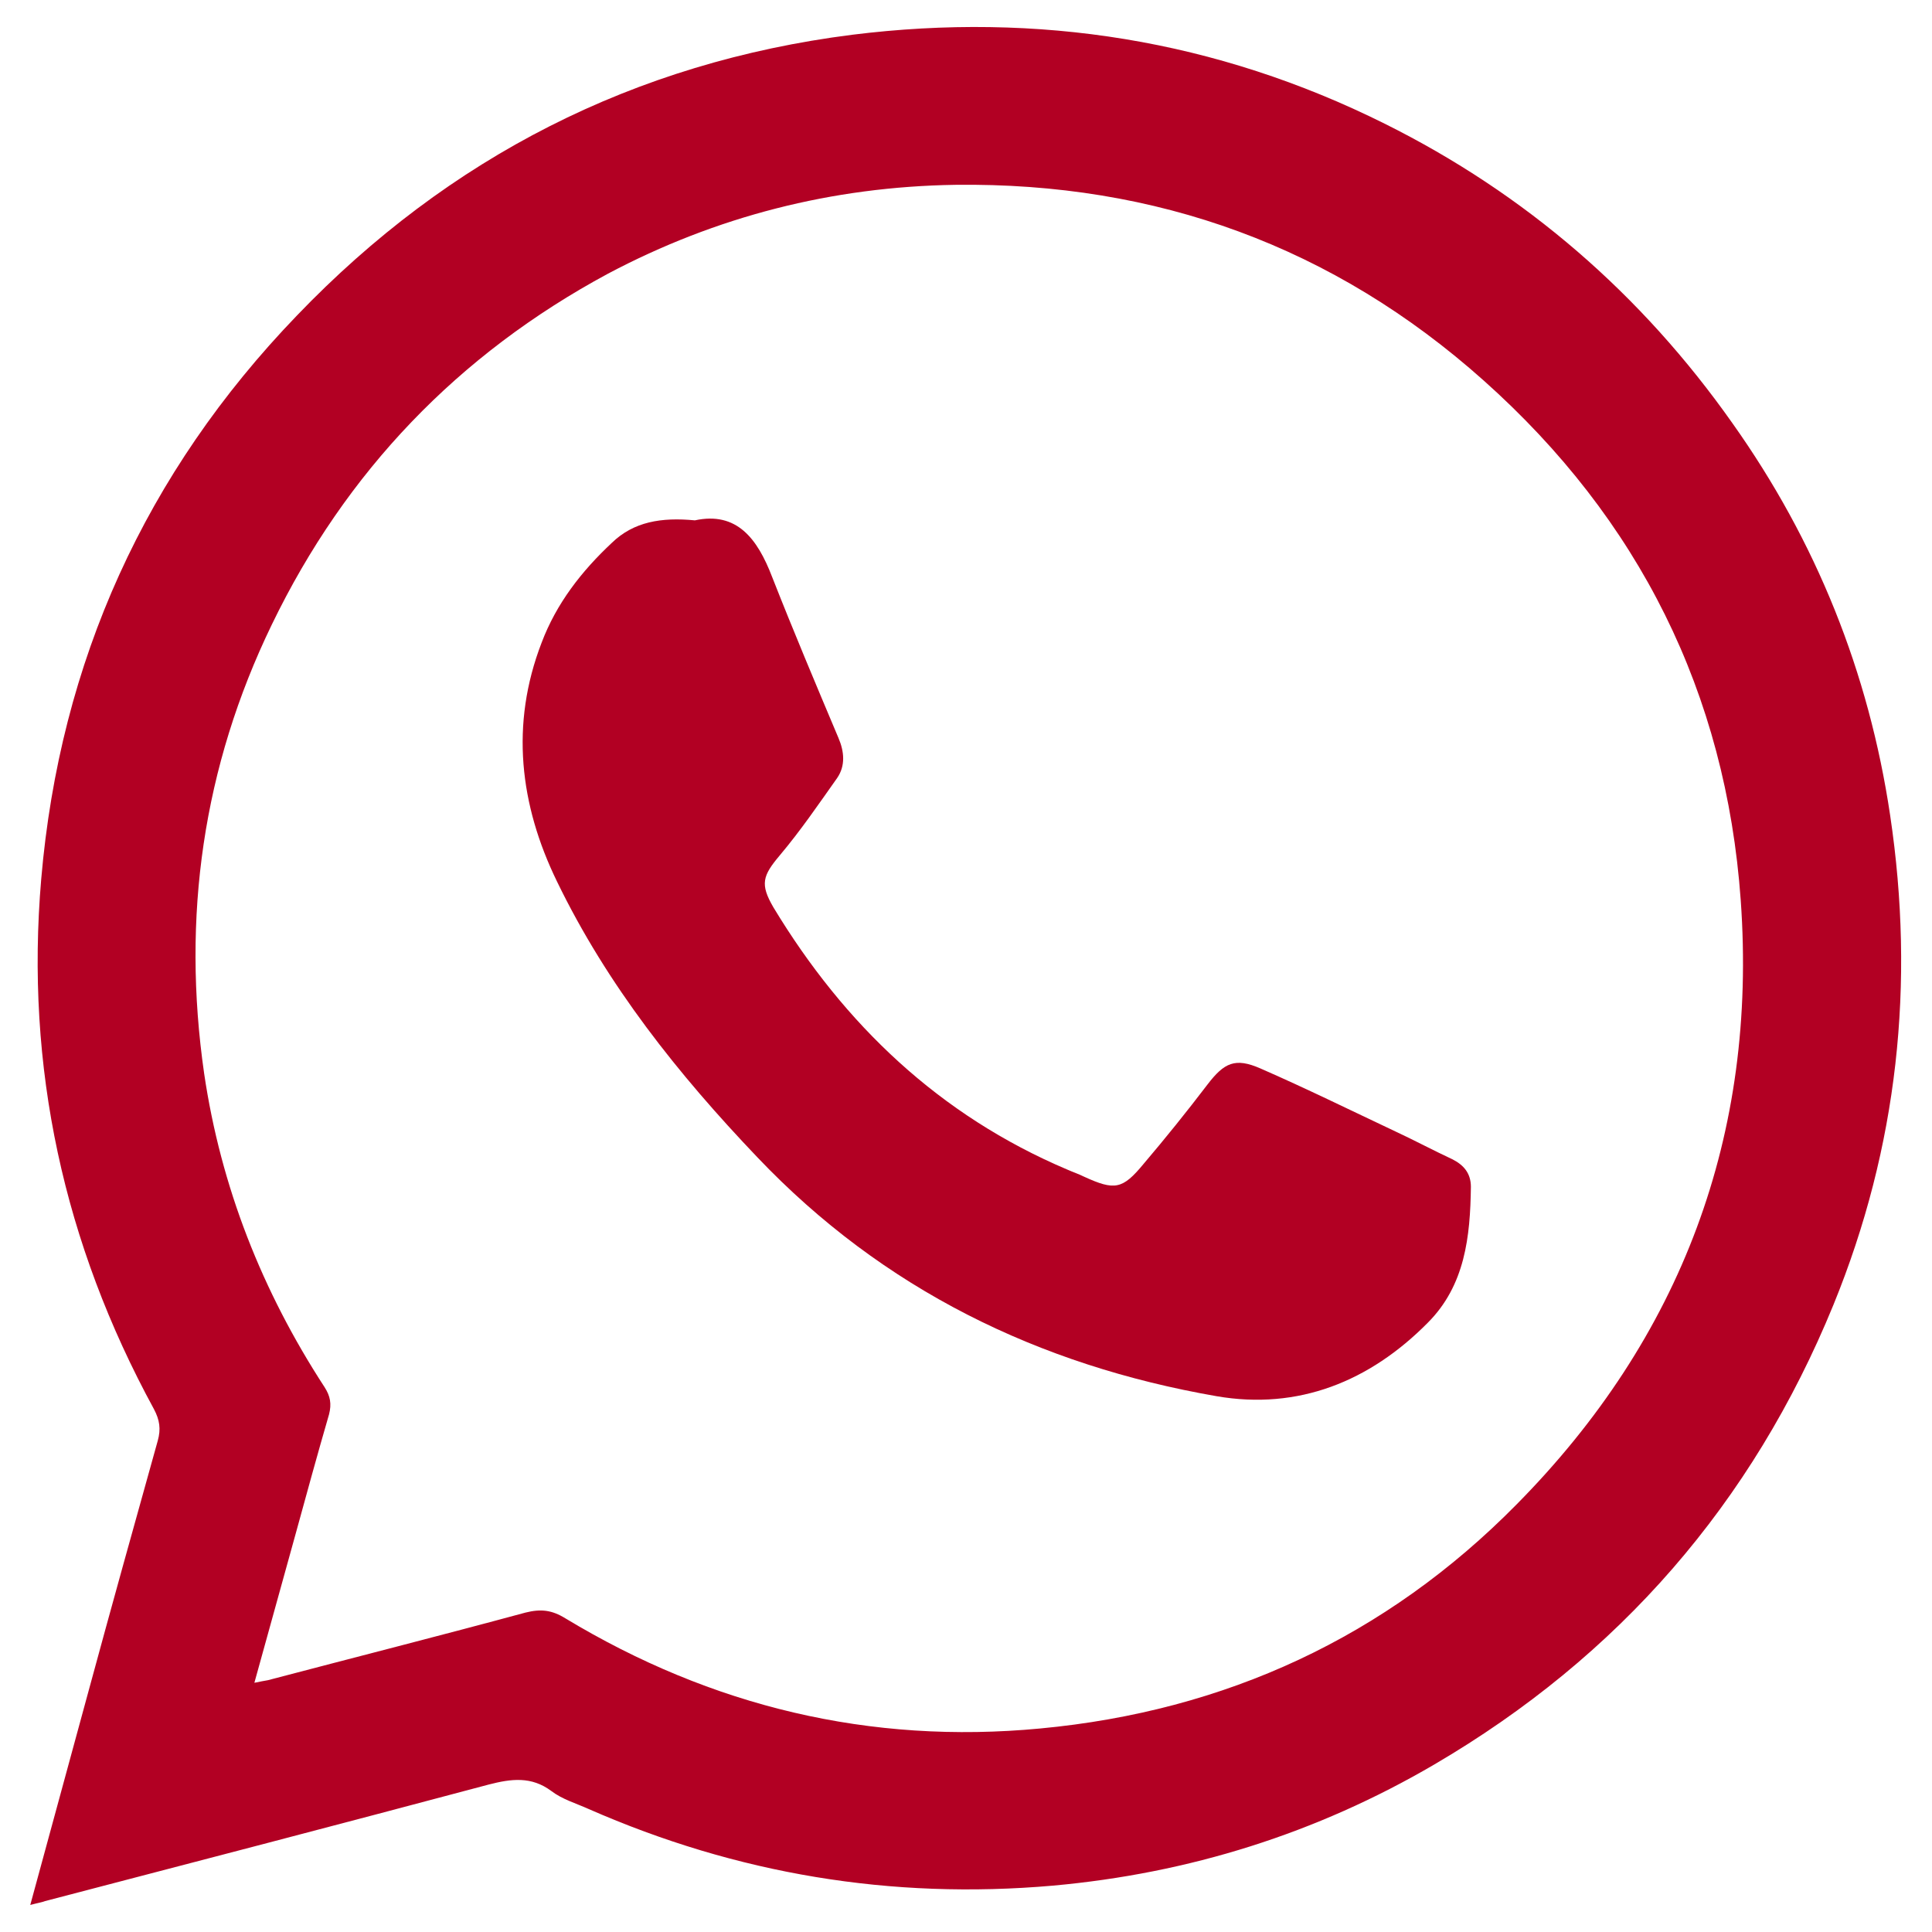
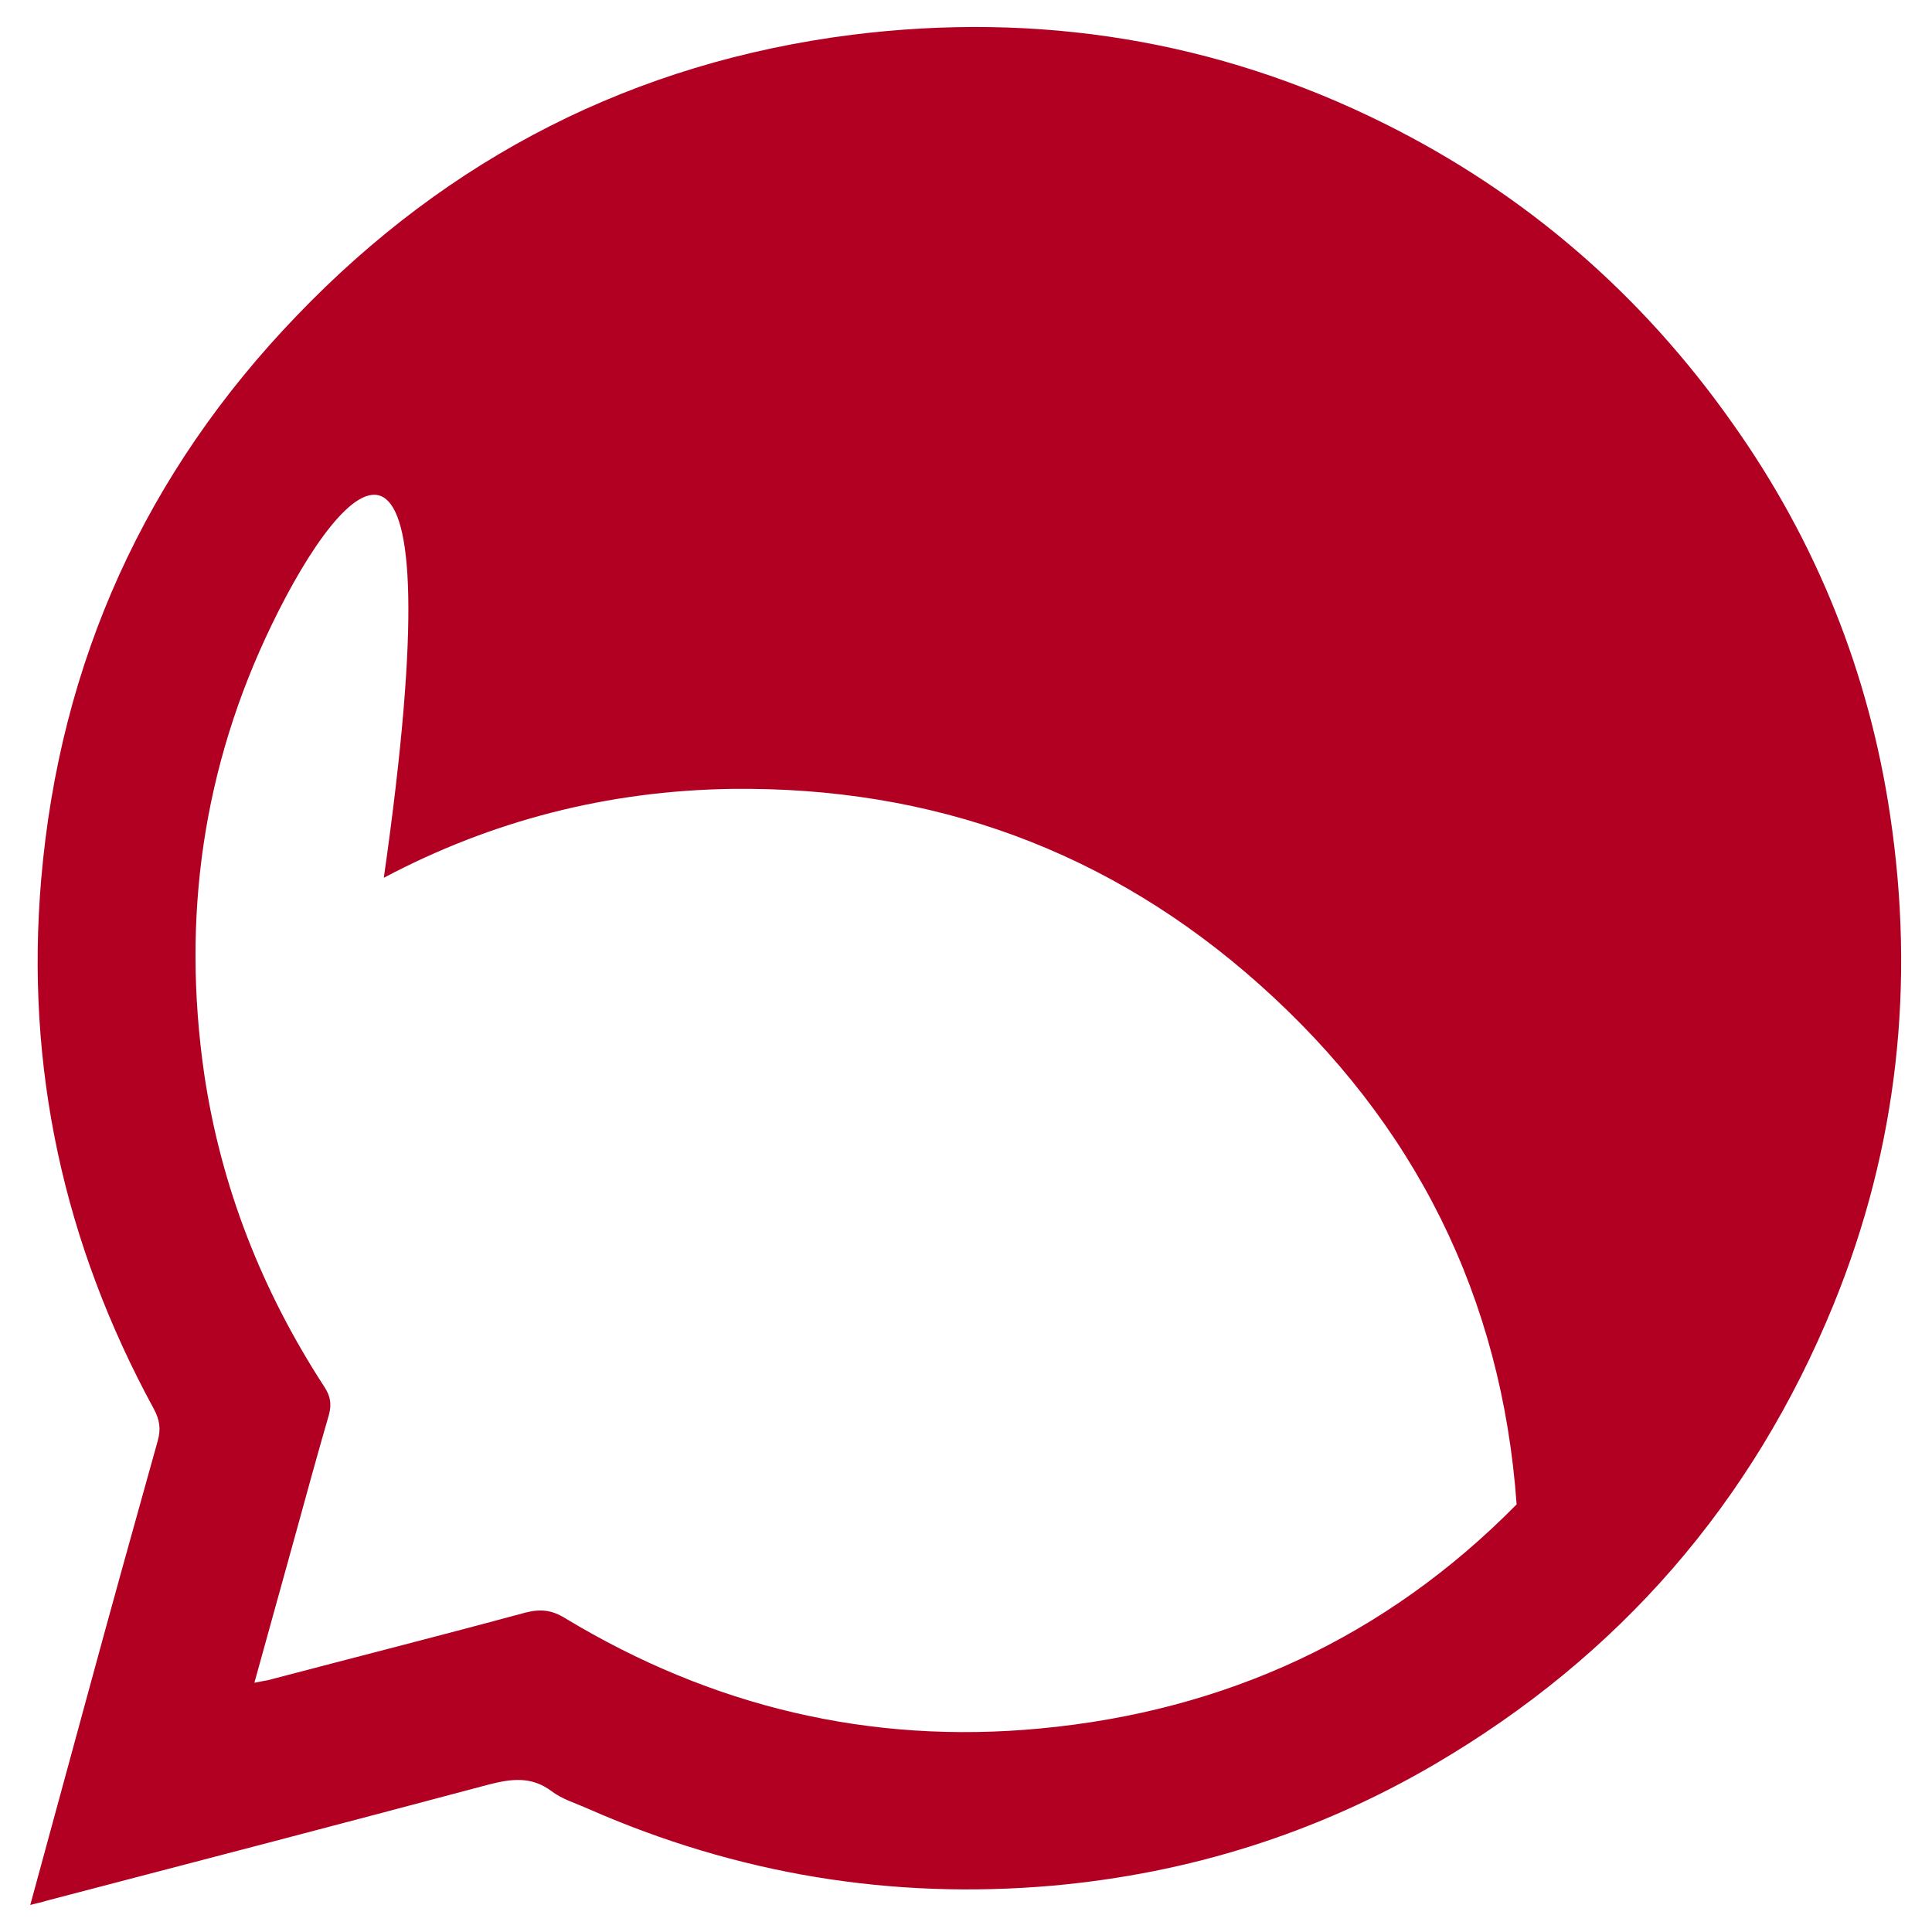
<svg xmlns="http://www.w3.org/2000/svg" id="Layer_1" x="0px" y="0px" viewBox="0 0 300 300" xml:space="preserve">
  <g>
-     <path fill="#B20023" d="M4.7,295.8c3.1-11.4,6.1-22.4,9.1-33.4c3.5-12.9,7.1-25.8,10.7-38.7c0.5-1.8,0.3-3.2-0.6-4.9   c-14-25.7-20-53.1-17.5-82.3c2.9-33.8,16.2-63.1,39.7-87.5C69.7,24.4,98.5,9.7,132.3,5.4c28.9-3.6,56.6,0.8,82.7,13.8   c21.9,10.9,39.9,26.5,54,46.5c13,18.3,21.2,38.7,24.5,60.9c3.9,26.1,1.2,51.5-8.8,76c-12.6,30.8-33.3,54.6-62,71.4   c-18.3,10.7-38.1,16.9-59.2,18.8c-25.1,2.2-49.1-1.8-72.1-11.9c-2-0.9-4.1-1.5-5.8-2.8c-3.1-2.3-6.2-1.9-9.7-1   c-22.9,6.1-45.9,12.1-68.9,18.1C6.5,295.4,5.8,295.5,4.7,295.8 M39.5,261.3c1-0.2,1.5-0.3,2.1-0.4c13.3-3.5,26.7-6.9,40-10.5   c2.4-0.6,4.1-0.4,6.2,0.9c22.7,13.7,47.3,19.6,73.7,17.1c28.8-2.7,53.7-14.2,74-34.8c25.6-25.9,37.4-57.4,34.8-93.8   c-2.3-32.2-15.8-59.2-39.9-80.7c-23.3-20.8-50.8-30.8-82.1-30.4c-19.1,0.3-37.1,4.9-53.9,13.8C71.2,55,53.7,73.2,42.2,97   c-10.7,22.1-14,45.4-10.5,69.7c2.6,17.6,9,33.8,18.7,48.7c0.9,1.4,1.1,2.6,0.7,4.2c-1.8,6.2-3.5,12.4-5.2,18.6   C43.8,245.8,41.7,253.4,39.5,261.3" />
-     <path fill="#B20023" d="M107.9,80.8c6.5-1.4,9.7,2.8,12,8.8c3.3,8.4,6.8,16.7,10.3,25c0.9,2.1,1.1,4.3-0.2,6.2   c-2.9,4.1-5.7,8.2-8.9,12c-2.7,3.2-3.1,4.5-1,8.1c11,18.2,25.8,32.3,45.6,40.7c0.9,0.4,1.8,0.7,2.6,1.1c4.8,2.2,6,2,9.3-2   c3.4-4,6.7-8.1,9.9-12.3c2.6-3.4,4.3-4.2,8.2-2.5c7.1,3.1,14,6.5,21,9.8c3,1.4,5.8,2.9,8.8,4.3c1.8,0.9,2.9,2.2,2.9,4.3   c-0.1,7.7-0.9,15.3-6.7,21.1c-9,9.1-20.1,13.6-32.8,11.4c-27.6-4.8-51.8-16.6-71.3-37.1c-12.3-12.9-23.3-26.7-31.1-42.8   c-5.8-11.9-7.3-24.4-2.4-37.1c2.3-6.1,6.2-11.1,10.9-15.5C98.4,81,102.7,80.3,107.9,80.8" />
+     <path fill="#B20023" d="M4.7,295.8c3.1-11.4,6.1-22.4,9.1-33.4c3.5-12.9,7.1-25.8,10.7-38.7c0.5-1.8,0.3-3.2-0.6-4.9   c-14-25.7-20-53.1-17.5-82.3c2.9-33.8,16.2-63.1,39.7-87.5C69.7,24.4,98.5,9.7,132.3,5.4c28.9-3.6,56.6,0.8,82.7,13.8   c21.9,10.9,39.9,26.5,54,46.5c13,18.3,21.2,38.7,24.5,60.9c3.9,26.1,1.2,51.5-8.8,76c-12.6,30.8-33.3,54.6-62,71.4   c-18.3,10.7-38.1,16.9-59.2,18.8c-25.1,2.2-49.1-1.8-72.1-11.9c-2-0.9-4.1-1.5-5.8-2.8c-3.1-2.3-6.2-1.9-9.7-1   c-22.9,6.1-45.9,12.1-68.9,18.1C6.5,295.4,5.8,295.5,4.7,295.8 M39.5,261.3c1-0.2,1.5-0.3,2.1-0.4c13.3-3.5,26.7-6.9,40-10.5   c2.4-0.6,4.1-0.4,6.2,0.9c22.7,13.7,47.3,19.6,73.7,17.1c28.8-2.7,53.7-14.2,74-34.8c-2.3-32.2-15.8-59.2-39.9-80.7c-23.3-20.8-50.8-30.8-82.1-30.4c-19.1,0.3-37.1,4.9-53.9,13.8C71.2,55,53.7,73.2,42.2,97   c-10.7,22.1-14,45.4-10.5,69.7c2.6,17.6,9,33.8,18.7,48.7c0.9,1.4,1.1,2.6,0.7,4.2c-1.8,6.2-3.5,12.4-5.2,18.6   C43.8,245.8,41.7,253.4,39.5,261.3" />
  </g>
</svg>